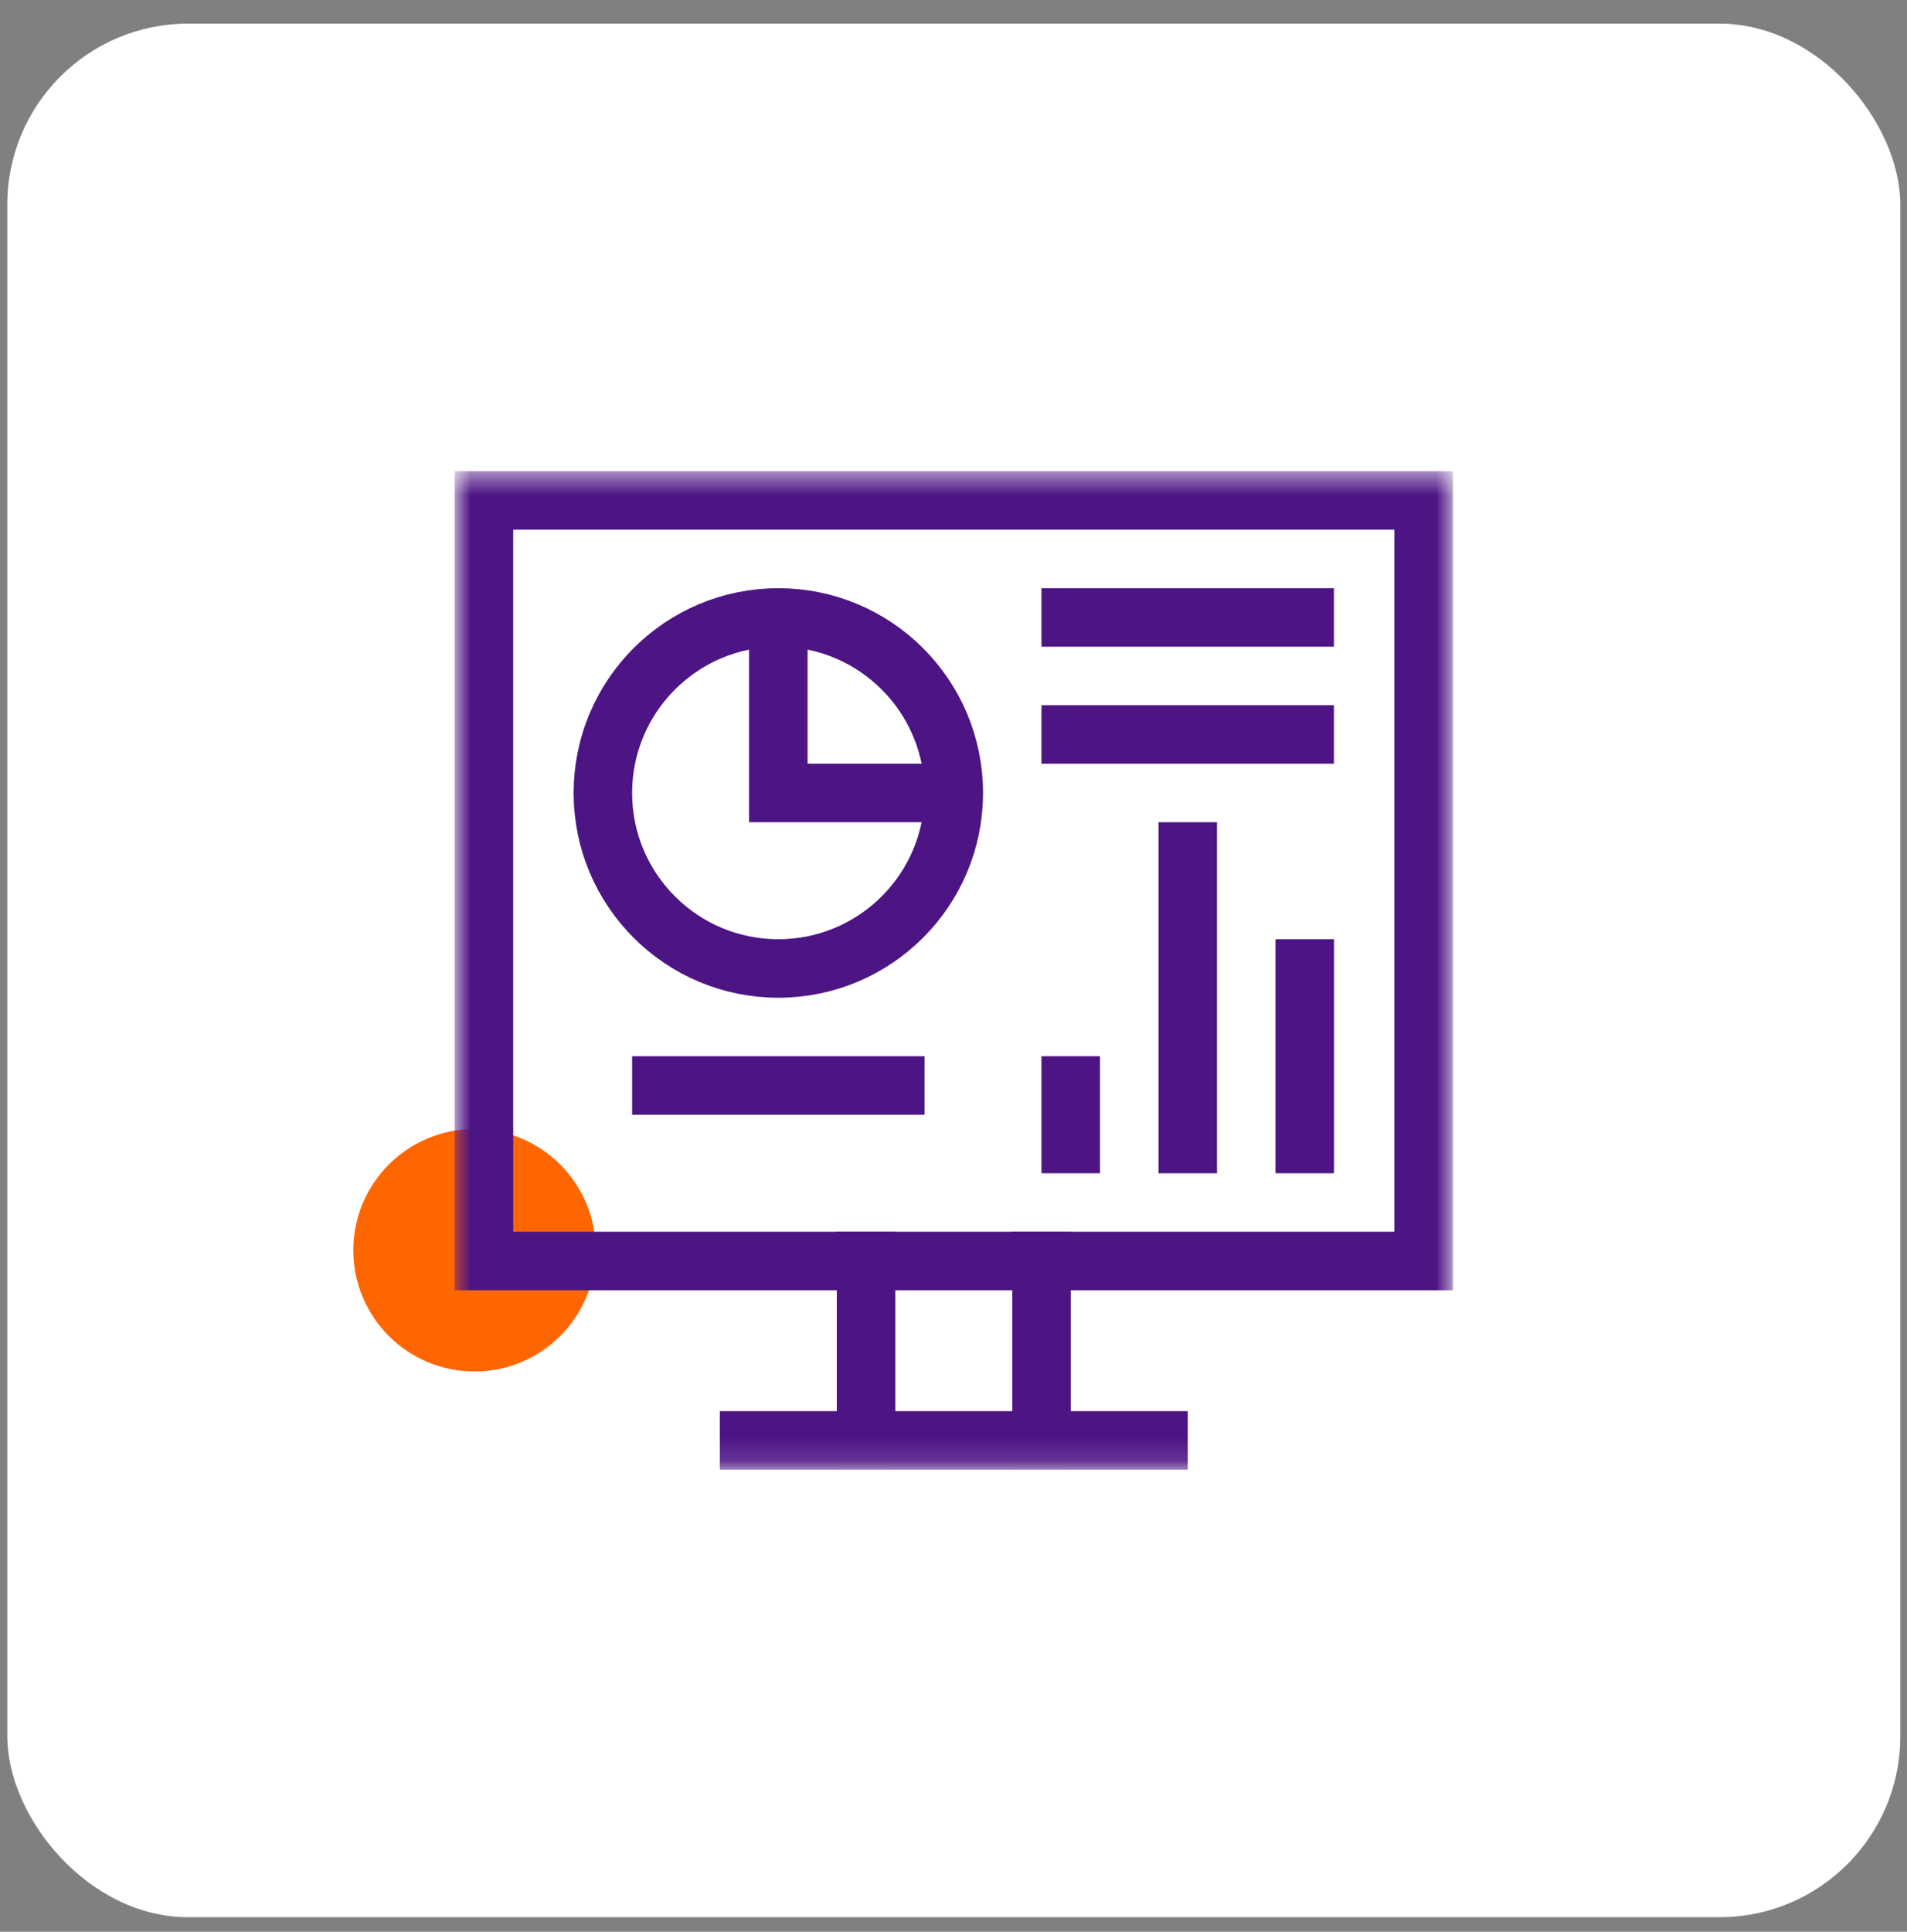
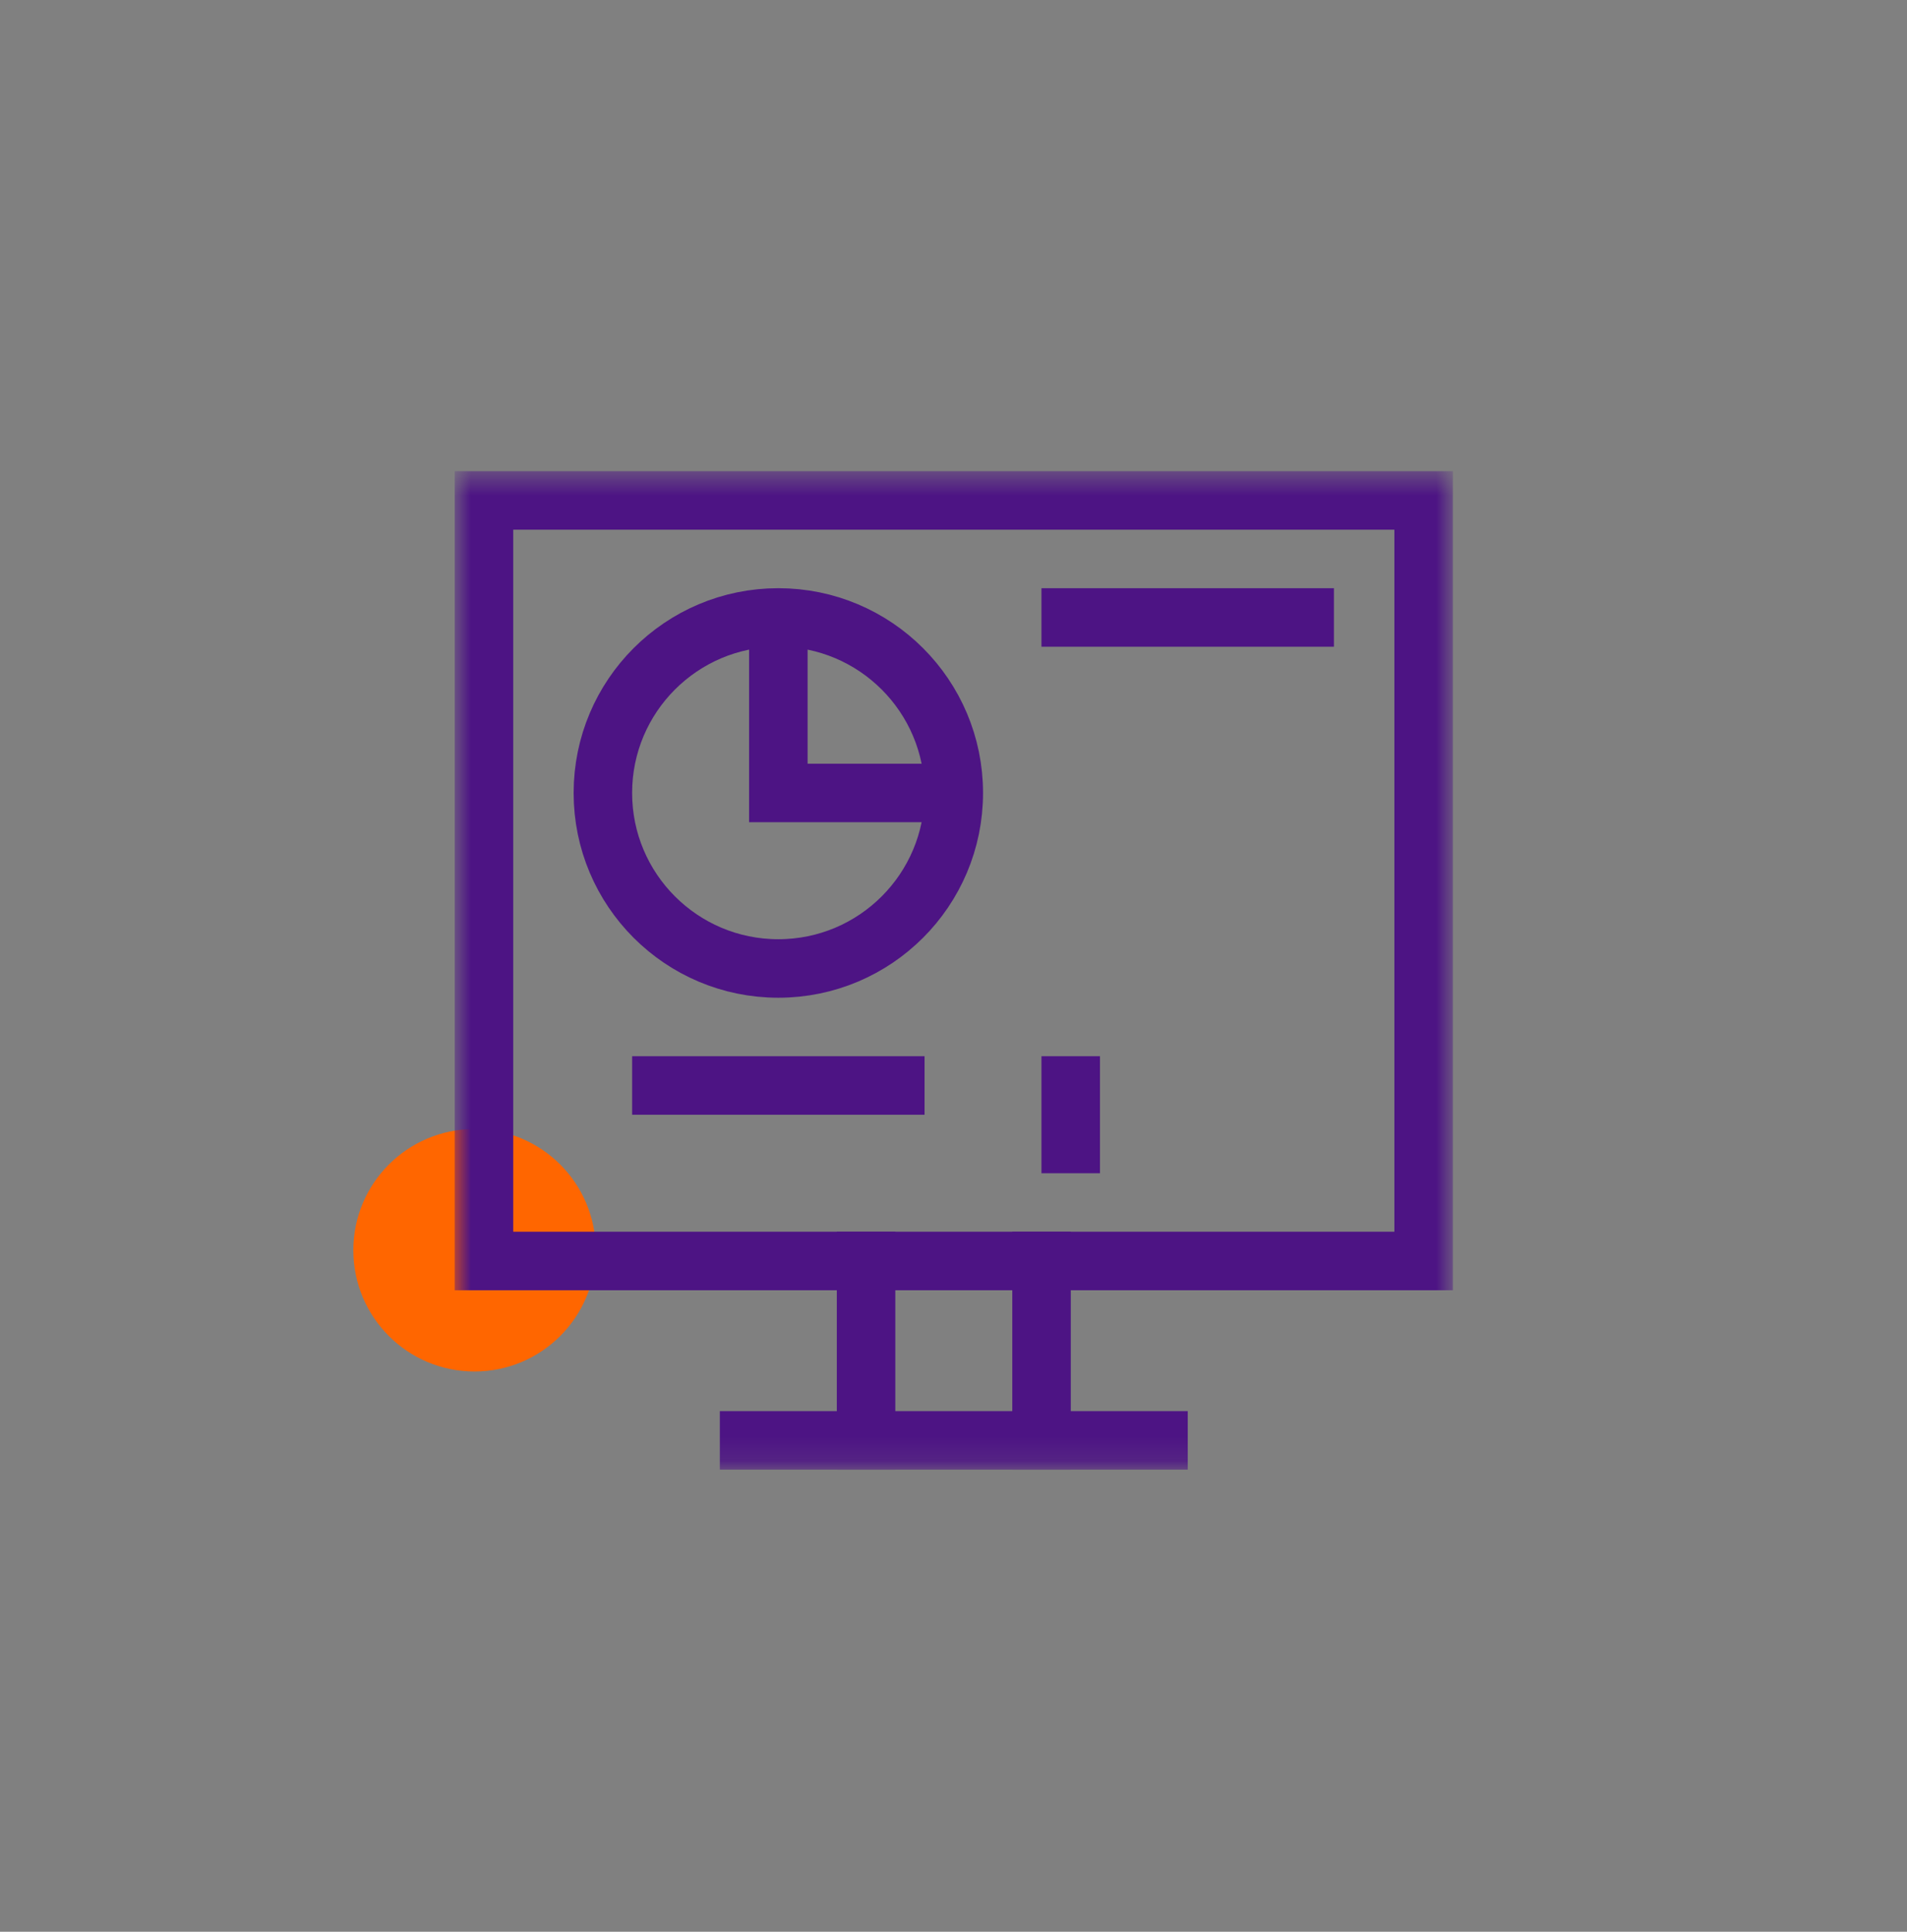
<svg xmlns="http://www.w3.org/2000/svg" width="79" height="80" viewBox="0 0 79 80" fill="none">
  <rect x="0" y="0" width="79" height="80" fill="#808080" stroke="none" />
-   <rect x="0.303" y="0.979" width="78.42" height="78.42" rx="7.49" fill="white" />
  <circle cx="19.658" cy="51.778" r="5.021" fill="#FF6600" />
  <mask id="mask0_971_248" style="mask-type:luminance" maskUnits="userSpaceOnUse" x="18" y="19" width="43" height="42">
    <path d="M18.838 19.514H60.188V60.863H18.838V19.514Z" fill="white" />
  </mask>
  <g mask="url(#mask0_971_248)">
    <path d="M58.976 20.725H20.049V52.222H58.976V20.725Z" stroke="#4D1484" stroke-width="2.423" stroke-miterlimit="10" stroke-linecap="square" />
    <path d="M39.512 32.839C39.512 36.854 36.257 40.108 32.243 40.108C28.229 40.108 24.975 36.854 24.975 32.839C24.975 28.825 28.229 25.571 32.243 25.571C36.257 25.571 39.512 28.825 39.512 32.839Z" stroke="#4D1484" stroke-width="2.423" stroke-miterlimit="10" stroke-linecap="square" />
    <path d="M39.513 32.839H32.244V25.571" stroke="#4D1484" stroke-width="2.423" stroke-miterlimit="10" />
    <path d="M44.356 48.588V43.742" stroke="#4D1484" stroke-width="2.423" stroke-miterlimit="10" />
-     <path d="M49.204 48.588V34.051" stroke="#4D1484" stroke-width="2.423" stroke-miterlimit="10" />
-     <path d="M54.051 48.588V38.896" stroke="#4D1484" stroke-width="2.423" stroke-miterlimit="10" />
    <path d="M44.356 25.571H54.048" stroke="#4D1484" stroke-width="2.423" stroke-miterlimit="10" stroke-linecap="square" />
-     <path d="M54.048 30.417H44.356" stroke="#4D1484" stroke-width="2.423" stroke-miterlimit="10" stroke-linecap="square" />
    <path d="M37.089 44.954H27.398" stroke="#4D1484" stroke-width="2.423" stroke-miterlimit="10" stroke-linecap="square" />
    <path d="M43.147 52.222V59.652" stroke="#4D1484" stroke-width="2.423" stroke-miterlimit="10" stroke-linecap="square" />
    <path d="M35.878 59.652V52.222" stroke="#4D1484" stroke-width="2.423" stroke-miterlimit="10" stroke-linecap="square" />
    <path d="M31.032 59.652H47.992" stroke="#4D1484" stroke-width="2.423" stroke-miterlimit="10" stroke-linecap="square" />
  </g>
</svg>